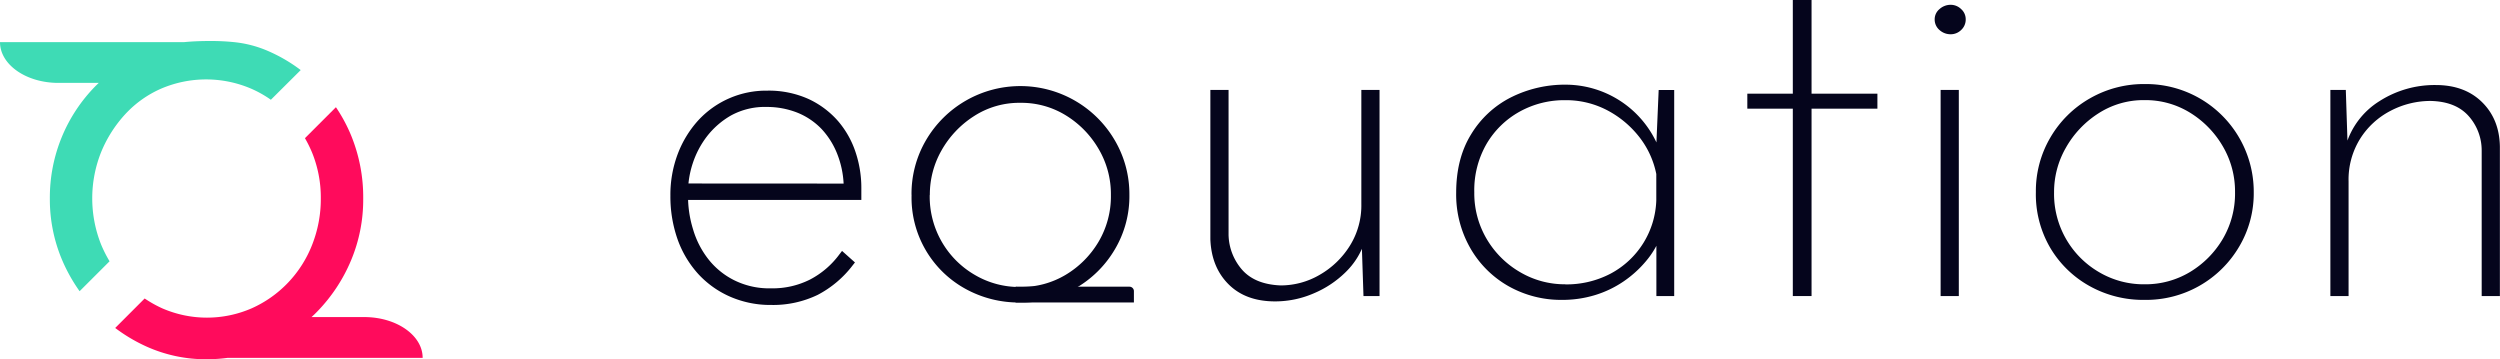
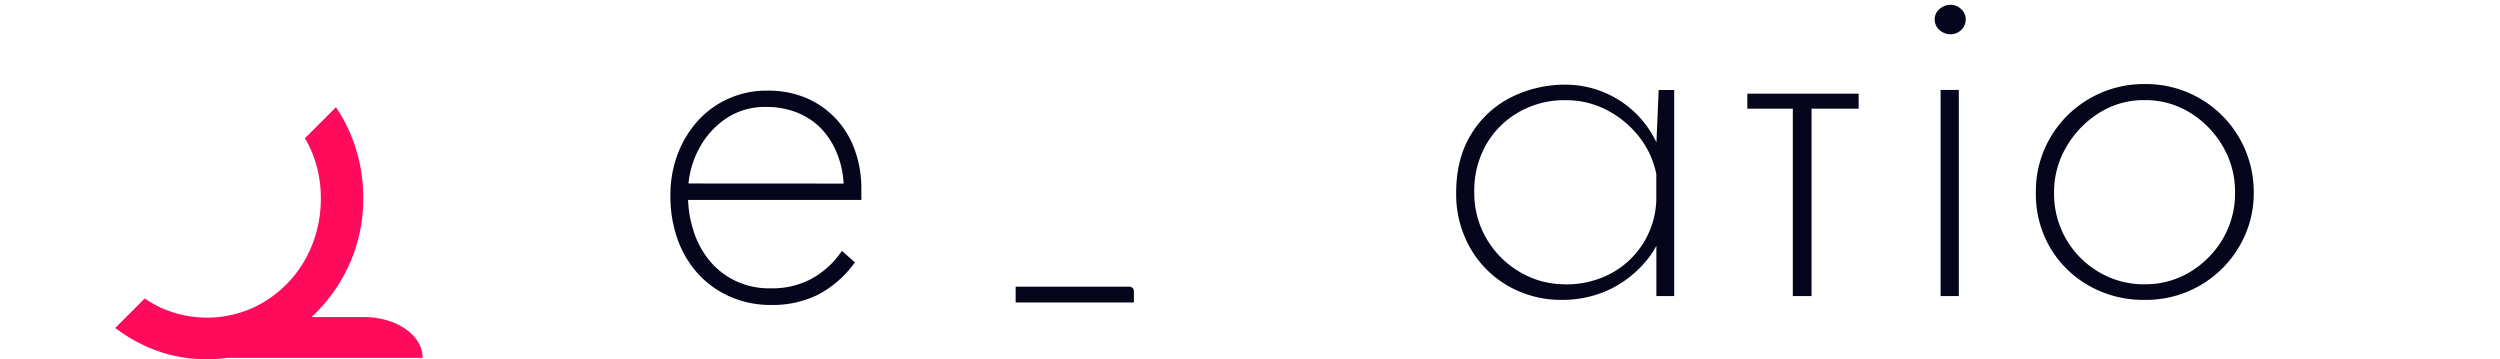
<svg xmlns="http://www.w3.org/2000/svg" viewBox="0 0 842 120.96">
  <defs>
    <style>.cls-1{isolation:isolate;}.cls-2{fill:#3edbb5;mix-blend-mode:multiply;}.cls-3{fill:#ff0b5c;}.cls-4{fill:#05051c;}</style>
  </defs>
  <g class="cls-1">
    <g id="Laag_1" data-name="Laag 1">
-       <path class="cls-2" d="M84.49,29.82a38.52,38.52,0,0,0-30.14,0,36.13,36.13,0,0,0-12.14,8.61,42.79,42.79,0,0,0-8.14,12.78,42,42,0,0,0,0,31.19A42.9,42.9,0,0,0,36.9,88L26.81,98.08a56,56,0,0,1-5.88-10.49,52.2,52.2,0,0,1-4.14-20.67,53.49,53.49,0,0,1,15.64-38.2l.83-.8H19.66C8.8,27.92,0,21.77,0,14.19H62c2.89-.28,5.82-.38,8.67-.38a75.14,75.14,0,0,1,8.16.38h0a38.34,38.34,0,0,1,11.29,2.92,53.17,53.17,0,0,1,11.16,6.49l-10.05,10A37.32,37.32,0,0,0,84.49,29.82Z" />
      <path class="cls-3" d="M69.63,121a48.73,48.73,0,0,1-20.35-4.31,54.9,54.9,0,0,1-10.48-6.23l9.92-9.93a40.54,40.54,0,0,0,5.91,3.31,37.73,37.73,0,0,0,30.14,0,38.65,38.65,0,0,0,12.29-8.69,39.06,39.06,0,0,0,8.13-12.86,42,42,0,0,0,2.86-15.48,40.24,40.24,0,0,0-3-15.56,43,43,0,0,0-2.34-4.71l10.43-10.43a53.29,53.29,0,0,1,5.12,9.52,54.85,54.85,0,0,1,4.07,21.33,52.85,52.85,0,0,1-4.07,20.67,55.27,55.27,0,0,1-11.35,17.23c-.64.67-1.3,1.31-2,1.93h17.78c10.85,0,19.66,6.15,19.66,13.73H76.7A53,53,0,0,1,69.63,121Z" />
-       <path class="cls-4" d="M429.47,101.51q-9.92,0-15.69-5.76T407.65,80.6V30.29h6.13V79.15A18.48,18.48,0,0,0,418.47,91q4.33,4.77,12.8,5.13a26,26,0,0,0,13.25-3.6,28.89,28.89,0,0,0,10.1-9.74A25.67,25.67,0,0,0,458.5,68.7V30.29h6.13V99.71h-5.41l-.72-21.64,1.08,3.43a25.12,25.12,0,0,1-6.31,10.1,34.16,34.16,0,0,1-10.82,7.21A32.69,32.69,0,0,1,429.47,101.51Z" />
      <path class="cls-4" d="M526.11,101a36,36,0,0,1-18-4.59,34.23,34.23,0,0,1-12.89-12.81,36.32,36.32,0,0,1-4.78-18.66q0-11.53,5-19.65a33.14,33.14,0,0,1,13.34-12.44,40.41,40.41,0,0,1,18.84-4.33,33.86,33.86,0,0,1,30.84,20.73l-.73,2.35.91-21.28h5.23V99.71h-6V77.17l1.27,2.89A28.82,28.82,0,0,1,554.33,88a36.82,36.82,0,0,1-7.48,6.76,35.36,35.36,0,0,1-9.56,4.6A37.59,37.59,0,0,1,526.11,101Zm1.08-5.22a31.94,31.94,0,0,0,15.24-3.61,29,29,0,0,0,15.41-24.7V58.6A29.63,29.63,0,0,0,552,46a33.31,33.31,0,0,0-10.81-8.93,29.85,29.85,0,0,0-14-3.33,31,31,0,0,0-15.41,3.88,29.42,29.42,0,0,0-11.09,10.81,31.18,31.18,0,0,0-4.15,16.32,30.27,30.27,0,0,0,4.15,15.69A31.12,31.12,0,0,0,511.87,91.6,29.64,29.64,0,0,0,527.19,95.75Z" />
-       <path class="cls-4" d="M603.82,0h6.31V31.55h22.18V36.6H610.13V99.71h-6.31V36.6H588.5V31.55h15.32Z" />
+       <path class="cls-4" d="M603.82,0V31.55h22.18V36.6H610.13V99.71h-6.31V36.6H588.5V31.55h15.32Z" />
      <path class="cls-4" d="M651.6,6.49a4.43,4.43,0,0,1,1.62-3.42A5.56,5.56,0,0,1,657,1.62a5,5,0,0,1,3.52,1.45,4.54,4.54,0,0,1,1.53,3.42,4.76,4.76,0,0,1-1.53,3.61A5,5,0,0,1,657,11.54a5.55,5.55,0,0,1-3.79-1.44A4.64,4.64,0,0,1,651.6,6.49Zm2,23.8h6.13V99.71h-6.13Z" />
      <path class="cls-4" d="M685.68,64.73a35.62,35.62,0,0,1,4.87-18.39A36,36,0,0,1,703.8,33.18a36.44,36.44,0,0,1,18.66-4.87,36.28,36.28,0,0,1,36.6,36.42A35.14,35.14,0,0,1,754.19,83,36.34,36.34,0,0,1,722.28,101a37,37,0,0,1-18.57-4.69,35.3,35.3,0,0,1-13.16-12.8A35.67,35.67,0,0,1,685.68,64.73Zm6.13,0A30.46,30.46,0,0,0,706.86,91.6a29.55,29.55,0,0,0,15.42,4.15,29.11,29.11,0,0,0,15.33-4.15,31.88,31.88,0,0,0,11-11.09,30.13,30.13,0,0,0,4.15-15.78,29.93,29.93,0,0,0-4.15-15.51,32.38,32.38,0,0,0-11-11.26,28.55,28.55,0,0,0-15.33-4.24,28,28,0,0,0-15.6,4.51,32.79,32.79,0,0,0-10.9,11.54A29.89,29.89,0,0,0,691.81,64.73Z" />
-       <path class="cls-4" d="M790.07,30.29l.72,22.18-.72-3.42a26.18,26.18,0,0,1,11.36-15,34.42,34.42,0,0,1,18.93-5.41q9.74,0,15.6,5.77t6,15V99.71h-6.13v-49A17.38,17.38,0,0,0,831.36,39q-4.32-4.78-12.62-5a29,29,0,0,0-13.61,3.33,26.38,26.38,0,0,0-10.28,9.47A26,26,0,0,0,791,61.12V99.71h-6.13V30.29Z" />
-       <path class="cls-4" d="M307,65.64a35.71,35.71,0,0,1,4.86-18.39,36.82,36.82,0,0,1,63.65.09,35.76,35.76,0,0,1,4.87,18.3,35.09,35.09,0,0,1-4.87,18.3,36.29,36.29,0,0,1-31.91,17.94,37.14,37.14,0,0,1-18.58-4.68,35,35,0,0,1-18-31.56Zm6.13,0a30.46,30.46,0,0,0,15.05,26.87,29.46,29.46,0,0,0,15.42,4.15A29,29,0,0,0,359,92.51a31.83,31.83,0,0,0,11-11.09,30.11,30.11,0,0,0,4.15-15.78A29.87,29.87,0,0,0,370,50.14a32.27,32.27,0,0,0-11-11.27,28.49,28.49,0,0,0-15.32-4.24A28.08,28.08,0,0,0,328,39.14a32.82,32.82,0,0,0-10.91,11.54A30,30,0,0,0,313.17,65.64Z" />
      <path class="cls-4" d="M342.07,96.56h38.33a1.5,1.5,0,0,1,1.5,1.5v3.82a0,0,0,0,1,0,0H342.07a0,0,0,0,1,0,0V96.56A0,0,0,0,1,342.07,96.56Z" />
      <path class="cls-4" d="M290.1,63.2a37.86,37.86,0,0,0-1.93-11.9,31,31,0,0,0-5.88-10.48,29.9,29.9,0,0,0-9.92-7.45,32.55,32.55,0,0,0-14-2.84,31.1,31.1,0,0,0-23.19,10,35.46,35.46,0,0,0-6.88,11.23,38.93,38.93,0,0,0-2.51,14.16,43.37,43.37,0,0,0,2.42,14.69,34.56,34.56,0,0,0,7,11.71,32,32,0,0,0,10.76,7.63,33.88,33.88,0,0,0,13.8,2.76,34.54,34.54,0,0,0,15.63-3.4,35.46,35.46,0,0,0,11.76-9.92l.79-1-4.35-3.88-.92,1.2a28.84,28.84,0,0,1-9.92,8.47,28,28,0,0,1-13,2.93,26.55,26.55,0,0,1-12.43-2.7,25.55,25.55,0,0,1-8.73-7.08,29.93,29.93,0,0,1-5.15-10,37.61,37.61,0,0,1-1.7-10H290.1Zm-58.23-1.4a31.58,31.58,0,0,1,1.45-6.8A30.66,30.66,0,0,1,238,46.06a27.63,27.63,0,0,1,8.2-7.17,23.71,23.71,0,0,1,12-2.87A27.85,27.85,0,0,1,268.69,38a23.46,23.46,0,0,1,8.06,5.49,26.55,26.55,0,0,1,5.32,8.59,31.35,31.35,0,0,1,2.06,9.75Z" />
    </g>
  </g>
</svg>